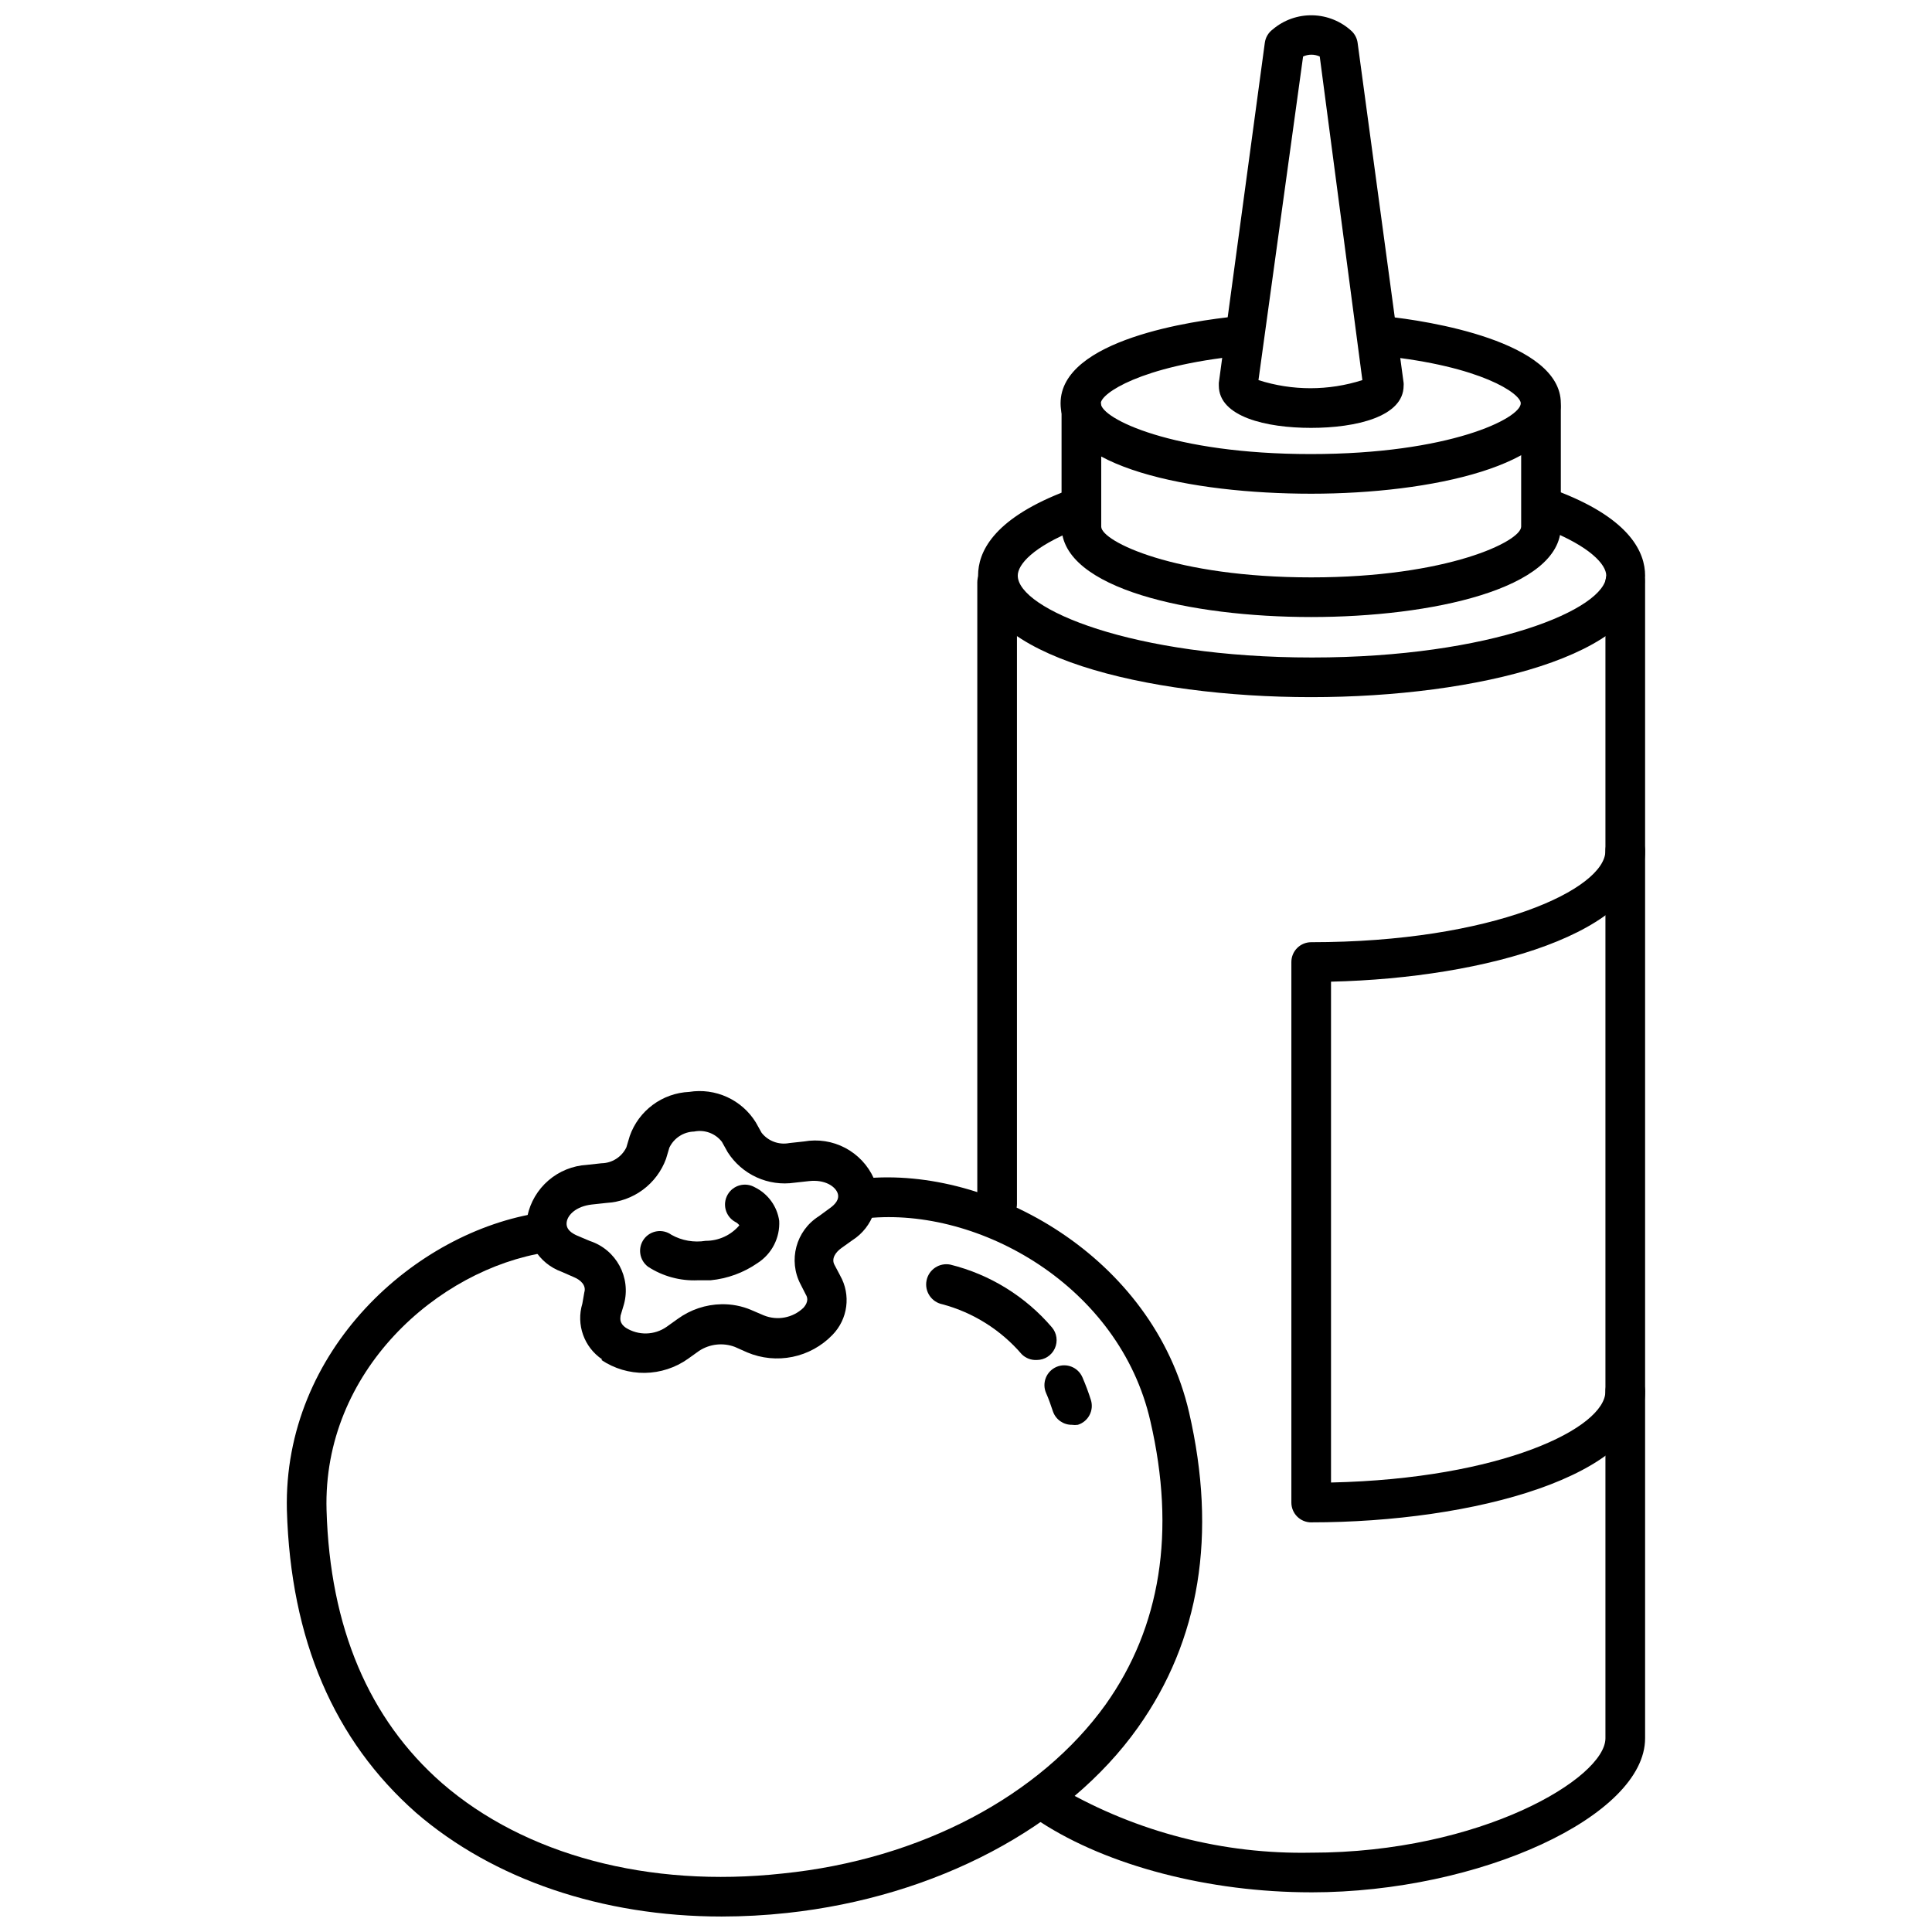
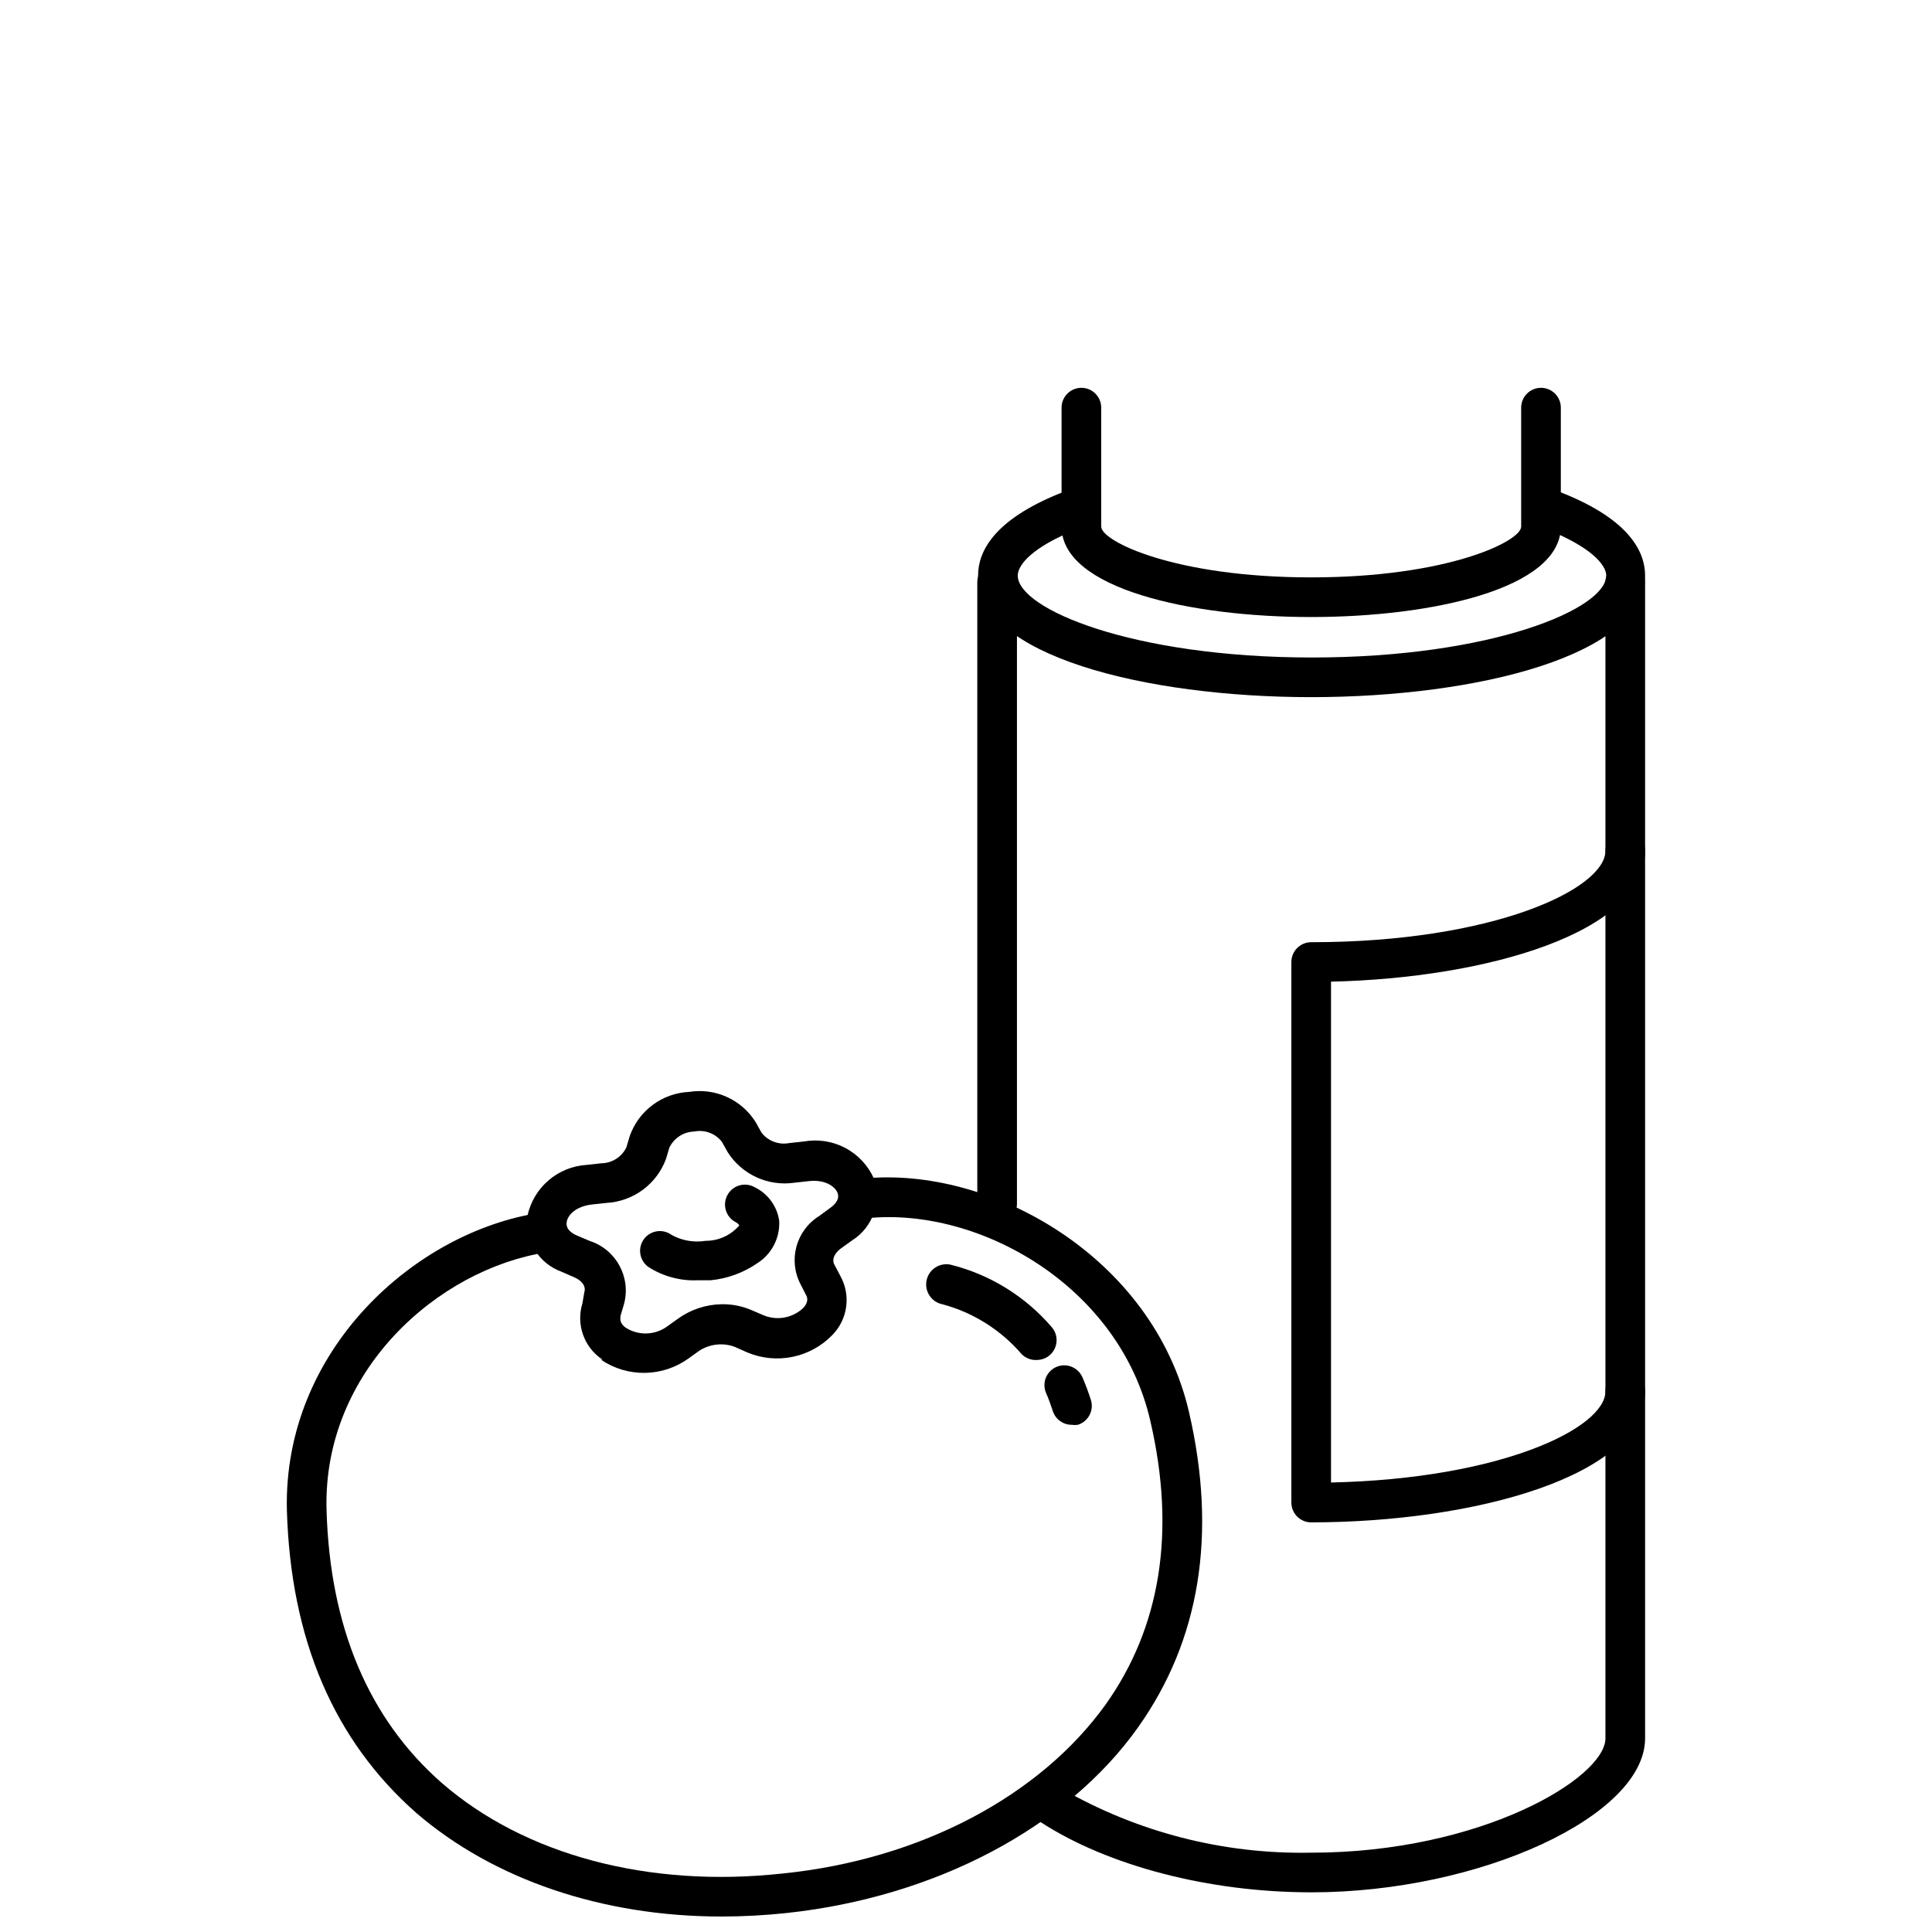
<svg xmlns="http://www.w3.org/2000/svg" width="800px" height="800px" version="1.1" viewBox="144 144 512 512">
  <defs>
    <clipPath id="b">
      <path d="m466 148.09h50v109.91h-50z" />
    </clipPath>
    <clipPath id="a">
      <path d="m220 456h243v195.9h-243z" />
    </clipPath>
  </defs>
  <path d="m491.48 328.75c43.98 0 88.488-11.086 88.488-32.211 0-6.043-3.836-14.766-22.227-22.016-2.664-0.914-5.57 0.43-6.598 3.051-1.027 2.617 0.188 5.582 2.762 6.723 11.453 4.519 15.766 9.301 15.766 12.242 0 8.828-30.371 21.703-77.977 21.703-47.605 0-77.977-12.875-77.977-21.703 0-2.941 4.047-7.621 15.344-12.137h-0.008c1.297-0.516 2.336-1.523 2.891-2.805 0.551-1.281 0.57-2.731 0.055-4.027s-1.523-2.336-2.805-2.887c-1.281-0.555-2.731-0.574-4.027-0.055-18.129 7.25-21.965 15.766-21.965 21.91-0.211 21.125 44.297 32.211 88.277 32.211z" />
  <path d="m408.25 468.31c1.391 0 2.727-0.555 3.715-1.539 0.984-0.984 1.539-2.324 1.539-3.715v-164.73c0-2.902-2.356-5.258-5.254-5.258-2.902 0-5.258 2.356-5.258 5.258v164.73c0 1.391 0.555 2.731 1.539 3.715 0.988 0.984 2.324 1.539 3.719 1.539z" />
  <path d="m491.48 645.49c44.664 0 88.488-20.23 88.488-40.828v-306.34c0-2.902-2.352-5.258-5.254-5.258s-5.258 2.356-5.258 5.258v306.34c0 10.508-32.945 30.32-77.977 30.32v-0.004c-23.184 0.469-46.059-5.398-66.156-16.973-2.438-1.562-5.68-0.859-7.25 1.574-0.746 1.18-0.992 2.606-0.688 3.965 0.305 1.359 1.141 2.543 2.316 3.289 17.918 11.664 44.77 18.652 71.777 18.652z" />
-   <path d="m491.48 274.84c31.844 0 66.156-7.516 66.156-23.961s-35.469-21.91-46.344-23.016h-0.004c-1.387-0.148-2.773 0.262-3.859 1.141-1.082 0.875-1.773 2.148-1.918 3.535-0.148 1.395 0.27 2.789 1.156 3.875 0.891 1.086 2.176 1.773 3.57 1.906 26.273 2.68 36.781 9.984 36.781 12.559 0 3.992-18.918 13.453-55.645 13.453-36.73 0-55.645-9.457-55.645-13.453 0-2.574 10.508-9.879 36.781-12.559 1.387-0.148 2.66-0.84 3.535-1.922 0.879-1.086 1.289-2.473 1.141-3.859-0.145-1.387-0.836-2.66-1.918-3.535-1.086-0.879-2.473-1.289-3.859-1.141-10.879 1.102-46.344 6.043-46.344 23.016-0.004 16.973 34.57 23.961 66.414 23.961z" />
  <path d="m491.48 547.44c42.879 0 88.488-12.191 88.488-34.734v0.004c0-2.902-2.352-5.258-5.254-5.258s-5.258 2.356-5.258 5.258c0 9.723-27.535 23.172-72.723 24.172v-132.73c41.301-0.945 83.234-13.031 83.234-34.68 0-2.902-2.352-5.254-5.254-5.254s-5.258 2.352-5.258 5.254c0 10.09-29.688 24.223-77.977 24.223-2.902 0-5.254 2.356-5.254 5.258v143.24c0 1.395 0.555 2.731 1.539 3.715s2.32 1.539 3.715 1.539z" />
  <path d="m491.48 307.52c31.844 0 66.156-7.461 66.156-23.961v-31.527c0-2.902-2.352-5.258-5.254-5.258-2.902 0-5.258 2.356-5.258 5.258v31.527c0 3.887-19.496 13.453-55.645 13.453-36.152 0-55.645-9.562-55.645-13.453v-31.527c0-2.902-2.356-5.258-5.254-5.258-2.902 0-5.258 2.356-5.258 5.258v31.527c0 16.496 34.312 23.961 66.156 23.961z" />
  <g clip-path="url(#b)">
-     <path d="m467 246.2v-0.734l12.188-90.117c0.184-1.398 0.922-2.668 2.051-3.519 2.949-2.519 6.723-3.867 10.598-3.777 3.879 0.086 7.59 1.602 10.422 4.25 0.832 0.82 1.367 1.891 1.523 3.047l12.191 90.117c0.023 0.246 0.023 0.492 0 0.734 0 8.25-12.664 11.191-24.539 11.191-11.875 0.004-24.434-2.941-24.434-11.191zm26.746-87.227v0.004c-1.402-0.648-3.016-0.648-4.414 0l-11.824 85.754c8.953 2.871 18.582 2.871 27.535 0z" />
-   </g>
+     </g>
  <g clip-path="url(#a)">
    <path d="m335.21 651.9c5.809-0.004 11.613-0.32 17.391-0.945 39.355-4.258 74.141-22.648 92.953-49.129 16.445-23.121 21.02-51.23 13.559-83.547-9.512-41.195-52.547-65.316-86.281-61.953-2.902 0.273-5.031 2.852-4.754 5.754 0.273 2.902 2.852 5.031 5.754 4.754 29.633-2.996 66.891 17.973 75.035 53.809 6.777 29.27 2.731 54.543-11.875 75.09-17.289 24.062-48.816 41.035-85.598 44.766-35.469 3.887-68.309-4.887-90.273-23.961-19.391-16.973-29.691-41.301-30.582-72.355-1.051-36.781 29.477-63.844 58.324-68.309 2.902-0.422 4.914-3.113 4.492-6.016-0.418-2.902-3.113-4.914-6.016-4.492-33.312 4.938-68.309 36.469-67.312 78.82 1 34.363 12.508 61.055 34.262 80.234 20.387 17.602 49.234 27.48 80.922 27.48z" />
  </g>
  <path d="m303.58 504.25c-4.805-3.234-6.938-9.223-5.254-14.766l0.523-2.996c0.578-1.891-1.051-3.309-2.68-3.992l-3.363-1.473c-6.09-2.207-9.844-8.336-9.039-14.766 0.777-3.676 2.742-6.992 5.59-9.441 2.852-2.449 6.426-3.894 10.176-4.113l3.836-0.422c2.824-0.035 5.387-1.66 6.621-4.203l0.895-2.996h-0.004c1.16-3.301 3.281-6.184 6.09-8.27 2.809-2.09 6.18-3.289 9.676-3.449 3.414-0.543 6.91-0.066 10.055 1.375 3.141 1.438 5.785 3.777 7.602 6.719l1.523 2.731v0.004c1.742 2.219 4.586 3.273 7.356 2.731l3.887-0.422h0.004c3.731-0.66 7.574-0.059 10.926 1.711 3.348 1.773 6.012 4.609 7.57 8.062 2.137 6.121-0.211 12.91-5.676 16.395l-2.941 2.102c-1.473 1.051-2.731 2.785-1.785 4.465l1.473 2.785-0.004 0.004c2.914 5.121 2.078 11.555-2.051 15.762-2.856 2.953-6.535 4.973-10.555 5.797-4.023 0.824-8.199 0.418-11.988-1.172l-3.309-1.473c-3.141-1.176-6.652-0.785-9.457 1.051l-2.941 2.102-0.004 0.004c-3.344 2.371-7.332 3.672-11.43 3.731-4.102 0.055-8.125-1.137-11.531-3.418zm39.516-13.082 3.309 1.418c3.59 1.465 7.707 0.684 10.508-2 1.578-1.785 0.945-2.996 0.629-3.519l-1.363-2.68c-3.359-6.363-1.254-14.238 4.832-18.074l2.941-2.156c1.262-0.895 2.68-2.312 1.996-4.047-0.684-1.734-3.363-3.574-7.566-3.102l-3.836 0.422h0.004c-3.418 0.504-6.906 0.008-10.051-1.43-3.141-1.438-5.801-3.75-7.656-6.66l-1.523-2.731v-0.004c-1.73-2.238-4.586-3.301-7.359-2.731-2.812 0.074-5.348 1.719-6.566 4.254l-0.895 2.996c-1.203 3.269-3.336 6.117-6.137 8.188-2.801 2.074-6.148 3.281-9.625 3.477l-3.887 0.422c-4.152 0.473-6.41 2.731-6.672 4.676-0.262 1.945 1.367 2.941 2.785 3.574l3.363 1.418h-0.004c6.996 2.289 10.969 9.66 9.035 16.762l-0.895 2.996c0 0.578-0.527 1.891 1.418 3.258h0.004c3.32 2.078 7.559 1.977 10.77-0.262l2.941-2.102h0.004c3.379-2.461 7.434-3.82 11.613-3.891 2.703-0.051 5.391 0.469 7.879 1.523z" />
  <path d="m328.9 483.29h3.363c4.492-0.426 8.801-2 12.508-4.574 3.781-2.43 5.969-6.703 5.727-11.191-0.555-3.844-2.977-7.168-6.461-8.879-2.527-1.453-5.75-0.582-7.199 1.941-1.453 2.527-0.582 5.75 1.941 7.199 0.465 0.211 0.863 0.535 1.156 0.945-2.227 2.617-5.496 4.117-8.934 4.102-3.102 0.504-6.285-0.051-9.035-1.578-2.328-1.695-5.582-1.203-7.305 1.105-0.832 1.121-1.18 2.527-0.973 3.906 0.207 1.379 0.953 2.621 2.074 3.449 3.902 2.527 8.496 3.777 13.137 3.574z" />
  <path d="m428.06 521.59c0.523 0.078 1.055 0.078 1.574 0 2.773-0.859 4.324-3.797 3.469-6.57-0.648-2.051-1.402-4.066-2.258-6.039-1.156-2.648-4.231-3.871-6.883-2.734-1.285 0.555-2.297 1.598-2.812 2.898-0.512 1.305-0.484 2.758 0.078 4.039 0.684 1.523 1.262 3.207 1.84 4.938 0.758 2.098 2.762 3.488 4.992 3.469z" />
  <path d="m418.76 504.41c2.051 0 3.914-1.191 4.773-3.055 0.855-1.863 0.555-4.055-0.781-5.613-7.019-8.203-16.426-14.008-26.902-16.605-1.395-0.277-2.84 0.008-4.023 0.797-1.184 0.789-2.004 2.012-2.281 3.406-0.582 2.902 1.301 5.727 4.203 6.305 8.18 2.195 15.504 6.812 21.02 13.242 1.055 1.051 2.504 1.605 3.992 1.523z" />
</svg>